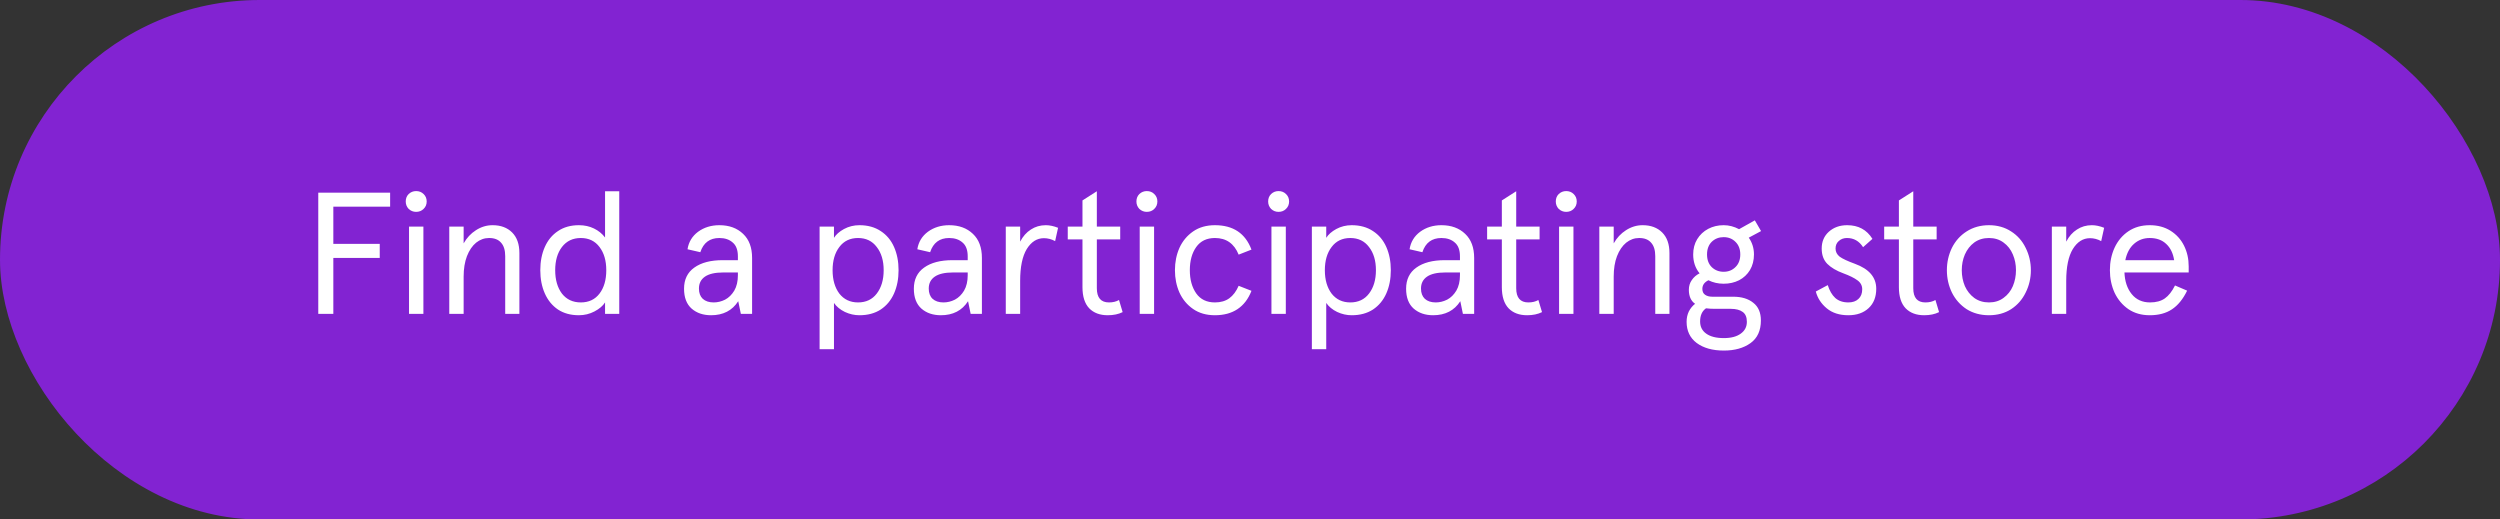
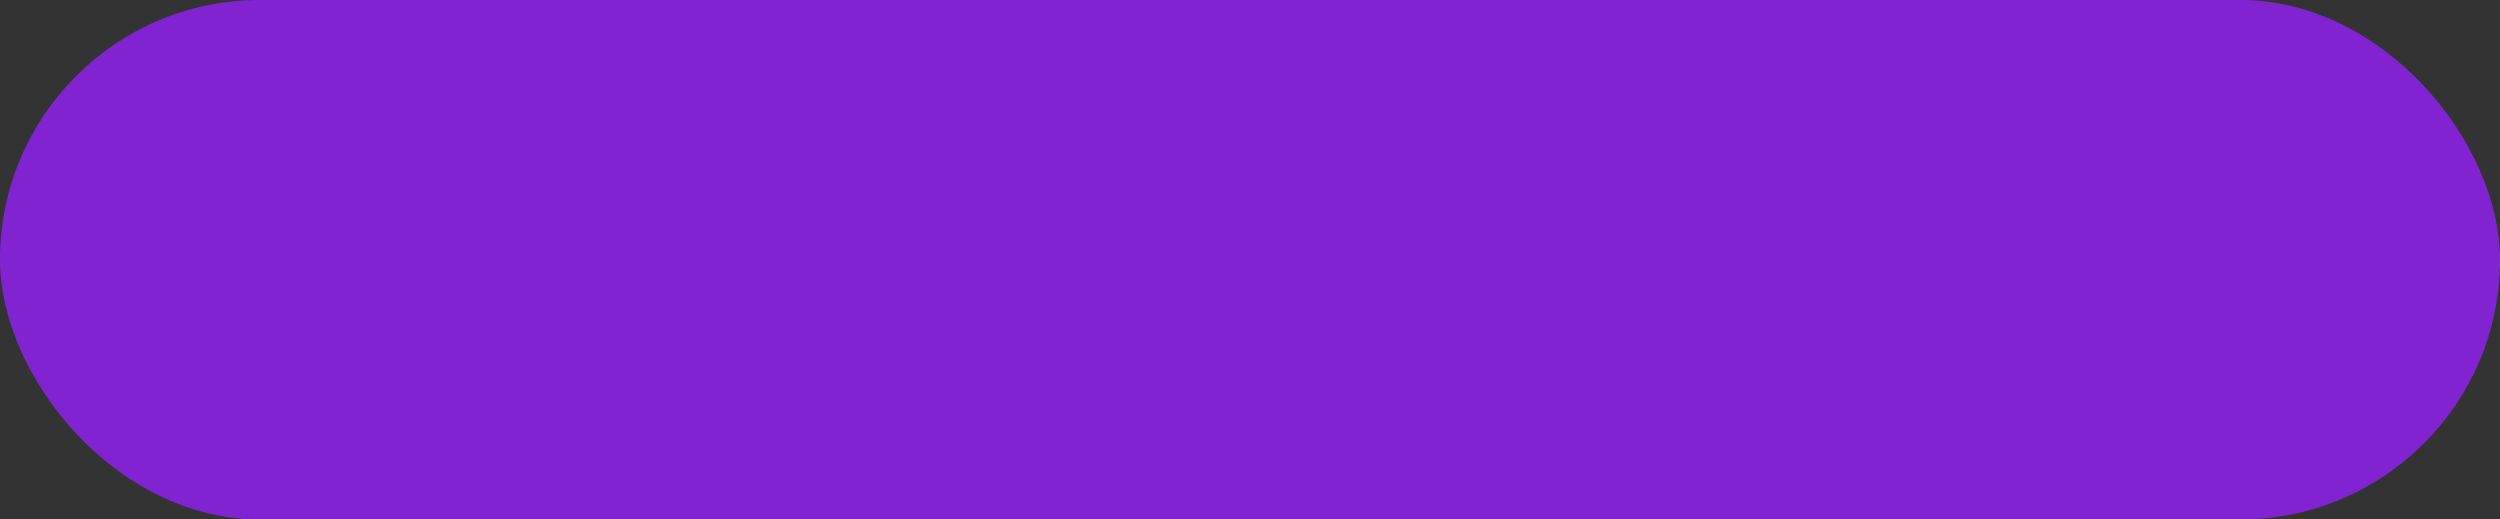
<svg xmlns="http://www.w3.org/2000/svg" width="231" height="48" viewBox="0 0 231 48" fill="none">
  <rect x="0" y="0" width="231" height="48" fill="#333333" stroke="none" />
  <rect x="0.5" y="0.5" width="230" height="47" rx="23.5" fill="#8223D2" />
  <rect x="0.5" y="0.5" width="230" height="47" rx="23.5" stroke="#8223D2" />
-   <path d="M29.408 17.8H36.048V19.096H30.8V22.536H35.088V23.832H30.8V29H29.408V17.8ZM37.794 20.936H39.122V29H37.794V20.936ZM38.45 19.576C38.183 19.576 37.954 19.485 37.762 19.304C37.58 19.112 37.49 18.883 37.49 18.616C37.49 18.339 37.58 18.109 37.762 17.928C37.954 17.747 38.183 17.656 38.45 17.656C38.727 17.656 38.956 17.747 39.138 17.928C39.33 18.109 39.426 18.339 39.426 18.616C39.426 18.893 39.33 19.123 39.138 19.304C38.956 19.485 38.727 19.576 38.45 19.576ZM41.513 20.936H42.84V22.488C43.129 21.976 43.507 21.571 43.977 21.272C44.456 20.963 44.968 20.808 45.513 20.808C46.27 20.808 46.873 21.032 47.321 21.48C47.769 21.928 47.992 22.563 47.992 23.384V29H46.681V23.672C46.681 23.117 46.553 22.701 46.297 22.424C46.051 22.136 45.683 21.992 45.193 21.992C44.755 21.992 44.355 22.136 43.992 22.424C43.641 22.712 43.358 23.128 43.145 23.672C42.942 24.205 42.84 24.835 42.84 25.56V29H41.513V20.936ZM53.492 29.128C52.734 29.128 52.089 28.952 51.556 28.6C51.022 28.237 50.617 27.741 50.34 27.112C50.062 26.483 49.923 25.768 49.923 24.968C49.923 24.168 50.062 23.453 50.34 22.824C50.617 22.195 51.022 21.704 51.556 21.352C52.089 20.989 52.734 20.808 53.492 20.808C54.004 20.808 54.468 20.909 54.883 21.112C55.3 21.315 55.641 21.592 55.907 21.944V21.464V17.672H57.219V29H55.907V28.424V27.944C55.705 28.264 55.38 28.541 54.931 28.776C54.483 29.011 54.004 29.128 53.492 29.128ZM53.667 27.944C54.404 27.944 54.98 27.672 55.395 27.128C55.812 26.584 56.02 25.864 56.02 24.968C56.02 24.083 55.812 23.368 55.395 22.824C54.98 22.269 54.404 21.992 53.667 21.992C52.931 21.992 52.35 22.269 51.923 22.824C51.508 23.368 51.3 24.083 51.3 24.968C51.3 25.853 51.508 26.573 51.923 27.128C52.35 27.672 52.931 27.944 53.667 27.944ZM65.701 29.128C64.976 29.128 64.379 28.925 63.91 28.52C63.44 28.104 63.206 27.491 63.206 26.68C63.206 25.827 63.52 25.176 64.15 24.728C64.79 24.269 65.664 24.04 66.773 24.04H68.181V23.688C68.181 23.101 68.022 22.675 67.701 22.408C67.392 22.131 66.981 21.992 66.469 21.992C65.584 21.992 64.998 22.429 64.71 23.304L63.526 23.032C63.632 22.36 63.958 21.821 64.501 21.416C65.056 21.011 65.712 20.808 66.469 20.808C67.376 20.808 68.107 21.075 68.662 21.608C69.216 22.131 69.493 22.872 69.493 23.832V29H68.454L68.213 27.832C67.659 28.696 66.822 29.128 65.701 29.128ZM65.942 27.944C66.304 27.944 66.656 27.859 66.998 27.688C67.339 27.507 67.621 27.229 67.846 26.856C68.07 26.472 68.181 25.997 68.181 25.432V25.176H66.822C66.075 25.176 65.515 25.304 65.141 25.56C64.768 25.816 64.582 26.184 64.582 26.664C64.582 27.069 64.699 27.384 64.933 27.608C65.179 27.832 65.515 27.944 65.942 27.944ZM75.731 20.936H77.059V21.496V21.976C77.251 21.667 77.561 21.395 77.987 21.16C78.425 20.925 78.899 20.808 79.411 20.808C80.179 20.808 80.835 20.989 81.379 21.352C81.923 21.704 82.334 22.195 82.611 22.824C82.889 23.453 83.027 24.168 83.027 24.968C83.027 25.768 82.889 26.483 82.611 27.112C82.334 27.741 81.923 28.237 81.379 28.6C80.835 28.952 80.179 29.128 79.411 29.128C78.953 29.128 78.505 29.027 78.067 28.824C77.63 28.611 77.294 28.333 77.059 27.992V28.472V32.264H75.731V20.936ZM79.283 27.944C80.019 27.944 80.595 27.672 81.011 27.128C81.438 26.573 81.651 25.853 81.651 24.968C81.651 24.083 81.438 23.368 81.011 22.824C80.595 22.269 80.019 21.992 79.283 21.992C78.547 21.992 77.971 22.269 77.555 22.824C77.139 23.368 76.931 24.083 76.931 24.968C76.931 25.853 77.139 26.573 77.555 27.128C77.982 27.672 78.558 27.944 79.283 27.944ZM86.936 29.128C86.21 29.128 85.613 28.925 85.144 28.52C84.674 28.104 84.44 27.491 84.44 26.68C84.44 25.827 84.754 25.176 85.384 24.728C86.024 24.269 86.898 24.04 88.008 24.04H89.416V23.688C89.416 23.101 89.256 22.675 88.936 22.408C88.626 22.131 88.216 21.992 87.704 21.992C86.819 21.992 86.232 22.429 85.944 23.304L84.76 23.032C84.867 22.36 85.192 21.821 85.736 21.416C86.29 21.011 86.947 20.808 87.704 20.808C88.611 20.808 89.341 21.075 89.896 21.608C90.451 22.131 90.728 22.872 90.728 23.832V29H89.688L89.448 27.832C88.893 28.696 88.056 29.128 86.936 29.128ZM87.176 27.944C87.538 27.944 87.891 27.859 88.232 27.688C88.573 27.507 88.856 27.229 89.08 26.856C89.304 26.472 89.416 25.997 89.416 25.432V25.176H88.056C87.309 25.176 86.749 25.304 86.376 25.56C86.002 25.816 85.816 26.184 85.816 26.664C85.816 27.069 85.933 27.384 86.168 27.608C86.413 27.832 86.749 27.944 87.176 27.944ZM92.934 20.936H94.262V22.328C94.518 21.837 94.849 21.464 95.254 21.208C95.66 20.941 96.118 20.808 96.63 20.808C96.982 20.808 97.361 20.888 97.766 21.048L97.494 22.28C97.164 22.099 96.817 22.008 96.454 22.008C95.814 22.008 95.286 22.344 94.87 23.016C94.465 23.688 94.262 24.669 94.262 25.96V29H92.934V20.936ZM102.356 29.128C101.631 29.128 101.06 28.915 100.644 28.488C100.228 28.051 100.02 27.4 100.02 26.536V22.12H98.66V20.936H100.02V18.52L101.348 17.672V20.936H103.508V22.12H101.348V26.632C101.348 27.507 101.722 27.944 102.468 27.944C102.831 27.944 103.14 27.869 103.396 27.72L103.732 28.84C103.348 29.032 102.89 29.128 102.356 29.128ZM105.309 20.936H106.637V29H105.309V20.936ZM105.965 19.576C105.699 19.576 105.469 19.485 105.277 19.304C105.096 19.112 105.005 18.883 105.005 18.616C105.005 18.339 105.096 18.109 105.277 17.928C105.469 17.747 105.699 17.656 105.965 17.656C106.243 17.656 106.472 17.747 106.653 17.928C106.845 18.109 106.941 18.339 106.941 18.616C106.941 18.893 106.845 19.123 106.653 19.304C106.472 19.485 106.243 19.576 105.965 19.576ZM112.26 29.128C111.471 29.128 110.799 28.936 110.244 28.552C109.689 28.168 109.268 27.661 108.98 27.032C108.703 26.403 108.564 25.715 108.564 24.968C108.564 24.221 108.703 23.533 108.98 22.904C109.268 22.275 109.689 21.768 110.244 21.384C110.799 21 111.471 20.808 112.26 20.808C113.945 20.808 115.071 21.56 115.636 23.064L114.452 23.528C114.036 22.504 113.305 21.992 112.26 21.992C111.503 21.992 110.927 22.269 110.532 22.824C110.137 23.379 109.94 24.093 109.94 24.968C109.94 25.832 110.137 26.547 110.532 27.112C110.927 27.667 111.503 27.944 112.26 27.944C112.793 27.944 113.236 27.816 113.588 27.56C113.94 27.304 114.228 26.92 114.452 26.408L115.636 26.872C115.348 27.619 114.916 28.184 114.34 28.568C113.775 28.941 113.081 29.128 112.26 29.128ZM117.481 20.936H118.809V29H117.481V20.936ZM118.137 19.576C117.871 19.576 117.641 19.485 117.449 19.304C117.268 19.112 117.177 18.883 117.177 18.616C117.177 18.339 117.268 18.109 117.449 17.928C117.641 17.747 117.871 17.656 118.137 17.656C118.415 17.656 118.644 17.747 118.825 17.928C119.017 18.109 119.113 18.339 119.113 18.616C119.113 18.893 119.017 19.123 118.825 19.304C118.644 19.485 118.415 19.576 118.137 19.576ZM121.216 20.936H122.544V21.496V21.976C122.736 21.667 123.045 21.395 123.472 21.16C123.909 20.925 124.384 20.808 124.896 20.808C125.664 20.808 126.32 20.989 126.864 21.352C127.408 21.704 127.818 22.195 128.096 22.824C128.373 23.453 128.512 24.168 128.512 24.968C128.512 25.768 128.373 26.483 128.096 27.112C127.818 27.741 127.408 28.237 126.864 28.6C126.32 28.952 125.664 29.128 124.896 29.128C124.437 29.128 123.989 29.027 123.552 28.824C123.114 28.611 122.778 28.333 122.544 27.992V28.472V32.264H121.216V20.936ZM124.768 27.944C125.504 27.944 126.08 27.672 126.496 27.128C126.922 26.573 127.136 25.853 127.136 24.968C127.136 24.083 126.922 23.368 126.496 22.824C126.08 22.269 125.504 21.992 124.768 21.992C124.032 21.992 123.456 22.269 123.04 22.824C122.624 23.368 122.416 24.083 122.416 24.968C122.416 25.853 122.624 26.573 123.04 27.128C123.466 27.672 124.042 27.944 124.768 27.944ZM132.42 29.128C131.695 29.128 131.098 28.925 130.628 28.52C130.159 28.104 129.924 27.491 129.924 26.68C129.924 25.827 130.239 25.176 130.868 24.728C131.508 24.269 132.383 24.04 133.492 24.04H134.9V23.688C134.9 23.101 134.74 22.675 134.42 22.408C134.111 22.131 133.7 21.992 133.188 21.992C132.303 21.992 131.716 22.429 131.428 23.304L130.244 23.032C130.351 22.36 130.676 21.821 131.22 21.416C131.775 21.011 132.431 20.808 133.188 20.808C134.095 20.808 134.826 21.075 135.38 21.608C135.935 22.131 136.212 22.872 136.212 23.832V29H135.172L134.932 27.832C134.378 28.696 133.54 29.128 132.42 29.128ZM132.66 27.944C133.023 27.944 133.375 27.859 133.716 27.688C134.058 27.507 134.34 27.229 134.564 26.856C134.788 26.472 134.9 25.997 134.9 25.432V25.176H133.54C132.794 25.176 132.234 25.304 131.86 25.56C131.487 25.816 131.3 26.184 131.3 26.664C131.3 27.069 131.418 27.384 131.652 27.608C131.898 27.832 132.234 27.944 132.66 27.944ZM141.106 29.128C140.381 29.128 139.81 28.915 139.394 28.488C138.978 28.051 138.77 27.4 138.77 26.536V22.12H137.41V20.936H138.77V18.52L140.098 17.672V20.936H142.258V22.12H140.098V26.632C140.098 27.507 140.472 27.944 141.218 27.944C141.581 27.944 141.89 27.869 142.146 27.72L142.482 28.84C142.098 29.032 141.64 29.128 141.106 29.128ZM144.059 20.936H145.387V29H144.059V20.936ZM144.715 19.576C144.449 19.576 144.219 19.485 144.027 19.304C143.846 19.112 143.755 18.883 143.755 18.616C143.755 18.339 143.846 18.109 144.027 17.928C144.219 17.747 144.449 17.656 144.715 17.656C144.993 17.656 145.222 17.747 145.403 17.928C145.595 18.109 145.691 18.339 145.691 18.616C145.691 18.893 145.595 19.123 145.403 19.304C145.222 19.485 144.993 19.576 144.715 19.576ZM147.778 20.936H149.106V22.488C149.394 21.976 149.773 21.571 150.242 21.272C150.722 20.963 151.234 20.808 151.778 20.808C152.535 20.808 153.138 21.032 153.586 21.48C154.034 21.928 154.258 22.563 154.258 23.384V29H152.946V23.672C152.946 23.117 152.818 22.701 152.562 22.424C152.317 22.136 151.949 21.992 151.458 21.992C151.021 21.992 150.621 22.136 150.258 22.424C149.906 22.712 149.623 23.128 149.41 23.672C149.207 24.205 149.106 24.835 149.106 25.56V29H147.778V20.936ZM159.282 32.392C158.237 32.392 157.399 32.157 156.77 31.688C156.151 31.219 155.842 30.568 155.842 29.736C155.842 29.384 155.911 29.064 156.05 28.776C156.199 28.488 156.391 28.253 156.626 28.072C156.242 27.805 156.05 27.373 156.05 26.776C156.05 26.435 156.141 26.136 156.322 25.88C156.503 25.613 156.743 25.405 157.042 25.256C156.647 24.776 156.45 24.195 156.45 23.512C156.45 22.979 156.573 22.509 156.818 22.104C157.074 21.688 157.415 21.368 157.842 21.144C158.269 20.92 158.743 20.808 159.266 20.808C159.757 20.808 160.231 20.931 160.69 21.176L162.146 20.36L162.722 21.352L161.586 21.96C161.906 22.419 162.066 22.936 162.066 23.512C162.066 24.056 161.943 24.536 161.698 24.952C161.453 25.357 161.117 25.672 160.69 25.896C160.263 26.109 159.789 26.216 159.266 26.216C158.754 26.216 158.285 26.109 157.858 25.896C157.485 26.077 157.298 26.344 157.298 26.696C157.298 26.941 157.383 27.123 157.554 27.24C157.725 27.357 157.943 27.416 158.21 27.416H160.146C160.925 27.416 161.543 27.603 162.002 27.976C162.471 28.339 162.706 28.883 162.706 29.608C162.706 30.547 162.386 31.245 161.746 31.704C161.106 32.163 160.285 32.392 159.282 32.392ZM159.266 25.112C159.703 25.112 160.066 24.968 160.354 24.68C160.653 24.392 160.802 24.003 160.802 23.512C160.802 23.021 160.653 22.632 160.354 22.344C160.066 22.056 159.703 21.912 159.266 21.912C158.829 21.912 158.461 22.056 158.162 22.344C157.874 22.632 157.73 23.021 157.73 23.512C157.73 24.003 157.874 24.392 158.162 24.68C158.461 24.968 158.829 25.112 159.266 25.112ZM159.282 31.24C159.954 31.24 160.477 31.101 160.85 30.824C161.223 30.557 161.41 30.195 161.41 29.736C161.41 29.309 161.282 29.005 161.026 28.824C160.77 28.632 160.402 28.536 159.922 28.536H158.466C158.167 28.536 157.89 28.52 157.634 28.488C157.271 28.744 157.09 29.149 157.09 29.704C157.09 30.184 157.277 30.557 157.65 30.824C158.034 31.101 158.578 31.24 159.282 31.24ZM170.789 29.128C169.968 29.128 169.301 28.915 168.789 28.488C168.277 28.061 167.941 27.544 167.781 26.936L168.885 26.344C169.045 26.856 169.275 27.251 169.573 27.528C169.883 27.805 170.288 27.944 170.789 27.944C171.184 27.944 171.493 27.837 171.717 27.624C171.952 27.411 172.069 27.112 172.069 26.728C172.069 26.387 171.92 26.109 171.621 25.896C171.333 25.683 170.901 25.469 170.325 25.256C169.685 25.021 169.189 24.728 168.837 24.376C168.496 24.024 168.325 23.555 168.325 22.968C168.325 22.328 168.544 21.811 168.981 21.416C169.429 21.011 169.995 20.808 170.677 20.808C171.712 20.808 172.491 21.229 173.013 22.072L172.149 22.84C171.787 22.275 171.291 21.992 170.661 21.992C170.363 21.992 170.112 22.083 169.909 22.264C169.707 22.435 169.605 22.669 169.605 22.968C169.605 23.267 169.733 23.517 169.989 23.72C170.256 23.912 170.725 24.131 171.397 24.376C172.709 24.856 173.365 25.624 173.365 26.68C173.365 27.437 173.131 28.035 172.661 28.472C172.192 28.909 171.568 29.128 170.789 29.128ZM177.794 29.128C177.069 29.128 176.498 28.915 176.082 28.488C175.666 28.051 175.458 27.4 175.458 26.536V22.12H174.098V20.936H175.458V18.52L176.786 17.672V20.936H178.946V22.12H176.786V26.632C176.786 27.507 177.159 27.944 177.906 27.944C178.269 27.944 178.578 27.869 178.834 27.72L179.17 28.84C178.786 29.032 178.327 29.128 177.794 29.128ZM183.78 29.128C183.002 29.128 182.314 28.941 181.716 28.568C181.13 28.184 180.676 27.672 180.356 27.032C180.047 26.392 179.892 25.704 179.892 24.968C179.892 24.232 180.047 23.544 180.356 22.904C180.676 22.264 181.13 21.757 181.716 21.384C182.314 21 183.002 20.808 183.78 20.808C184.559 20.808 185.242 21 185.828 21.384C186.415 21.757 186.863 22.264 187.172 22.904C187.492 23.544 187.652 24.232 187.652 24.968C187.652 25.704 187.492 26.392 187.172 27.032C186.863 27.672 186.415 28.184 185.828 28.568C185.242 28.941 184.559 29.128 183.78 29.128ZM183.78 27.944C184.303 27.944 184.751 27.805 185.124 27.528C185.508 27.251 185.796 26.888 185.988 26.44C186.18 25.981 186.276 25.491 186.276 24.968C186.276 24.445 186.18 23.96 185.988 23.512C185.796 23.053 185.508 22.685 185.124 22.408C184.751 22.131 184.303 21.992 183.78 21.992C183.258 21.992 182.804 22.131 182.42 22.408C182.047 22.685 181.759 23.053 181.556 23.512C181.364 23.96 181.268 24.445 181.268 24.968C181.268 25.491 181.364 25.981 181.556 26.44C181.759 26.888 182.047 27.251 182.42 27.528C182.804 27.805 183.258 27.944 183.78 27.944ZM189.591 20.936H190.919V22.328C191.175 21.837 191.505 21.464 191.911 21.208C192.316 20.941 192.775 20.808 193.287 20.808C193.639 20.808 194.017 20.888 194.423 21.048L194.151 22.28C193.82 22.099 193.473 22.008 193.111 22.008C192.471 22.008 191.943 22.344 191.527 23.016C191.121 23.688 190.919 24.669 190.919 25.96V29H189.591V20.936ZM202.235 25.176H196.299C196.331 25.997 196.555 26.664 196.971 27.176C197.387 27.688 197.952 27.944 198.667 27.944C199.221 27.944 199.675 27.821 200.027 27.576C200.379 27.331 200.693 26.931 200.971 26.376L202.091 26.856C201.707 27.645 201.237 28.221 200.683 28.584C200.139 28.947 199.456 29.128 198.635 29.128C197.877 29.128 197.221 28.941 196.667 28.568C196.112 28.184 195.685 27.677 195.387 27.048C195.099 26.408 194.955 25.715 194.955 24.968C194.955 24.211 195.099 23.517 195.387 22.888C195.685 22.248 196.112 21.741 196.667 21.368C197.221 20.995 197.877 20.808 198.635 20.808C199.371 20.808 200.011 20.979 200.555 21.32C201.099 21.661 201.515 22.12 201.803 22.696C202.091 23.272 202.235 23.912 202.235 24.616V25.176ZM200.891 24.04C200.795 23.411 200.555 22.915 200.171 22.552C199.787 22.179 199.275 21.992 198.635 21.992C198.08 21.992 197.6 22.168 197.195 22.52C196.789 22.872 196.517 23.379 196.379 24.04H200.891Z" fill="white" />
</svg>